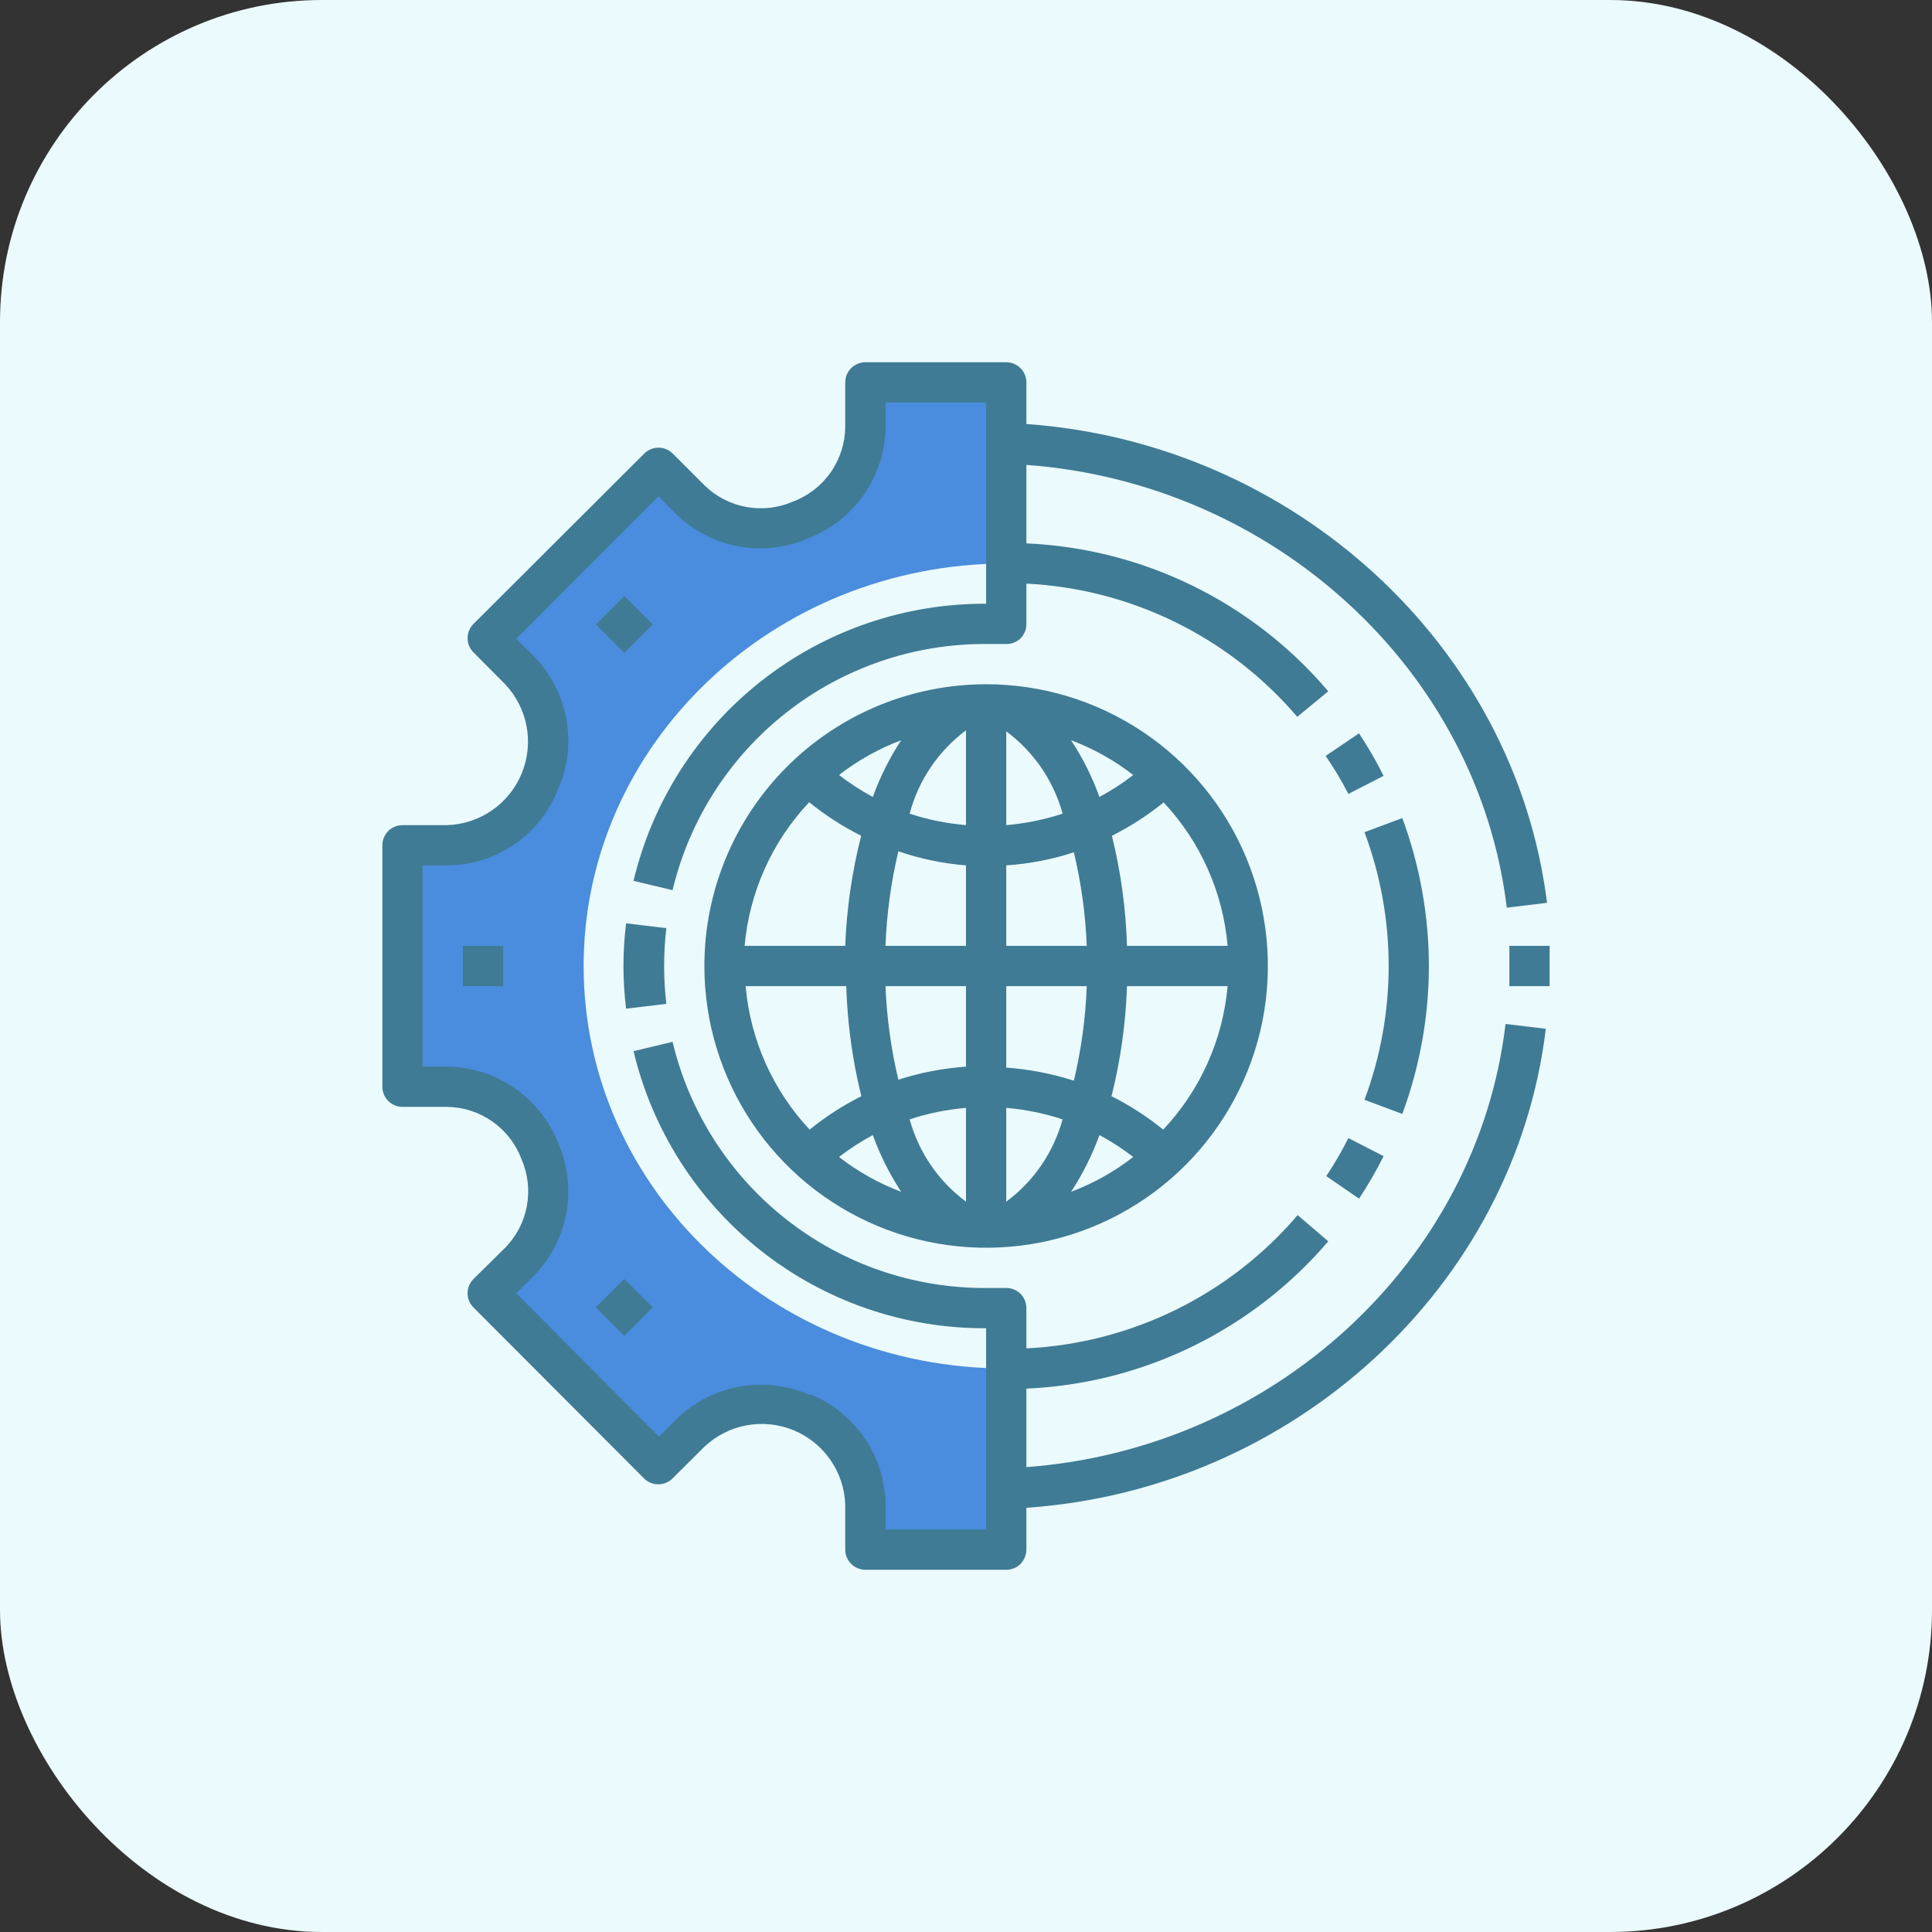
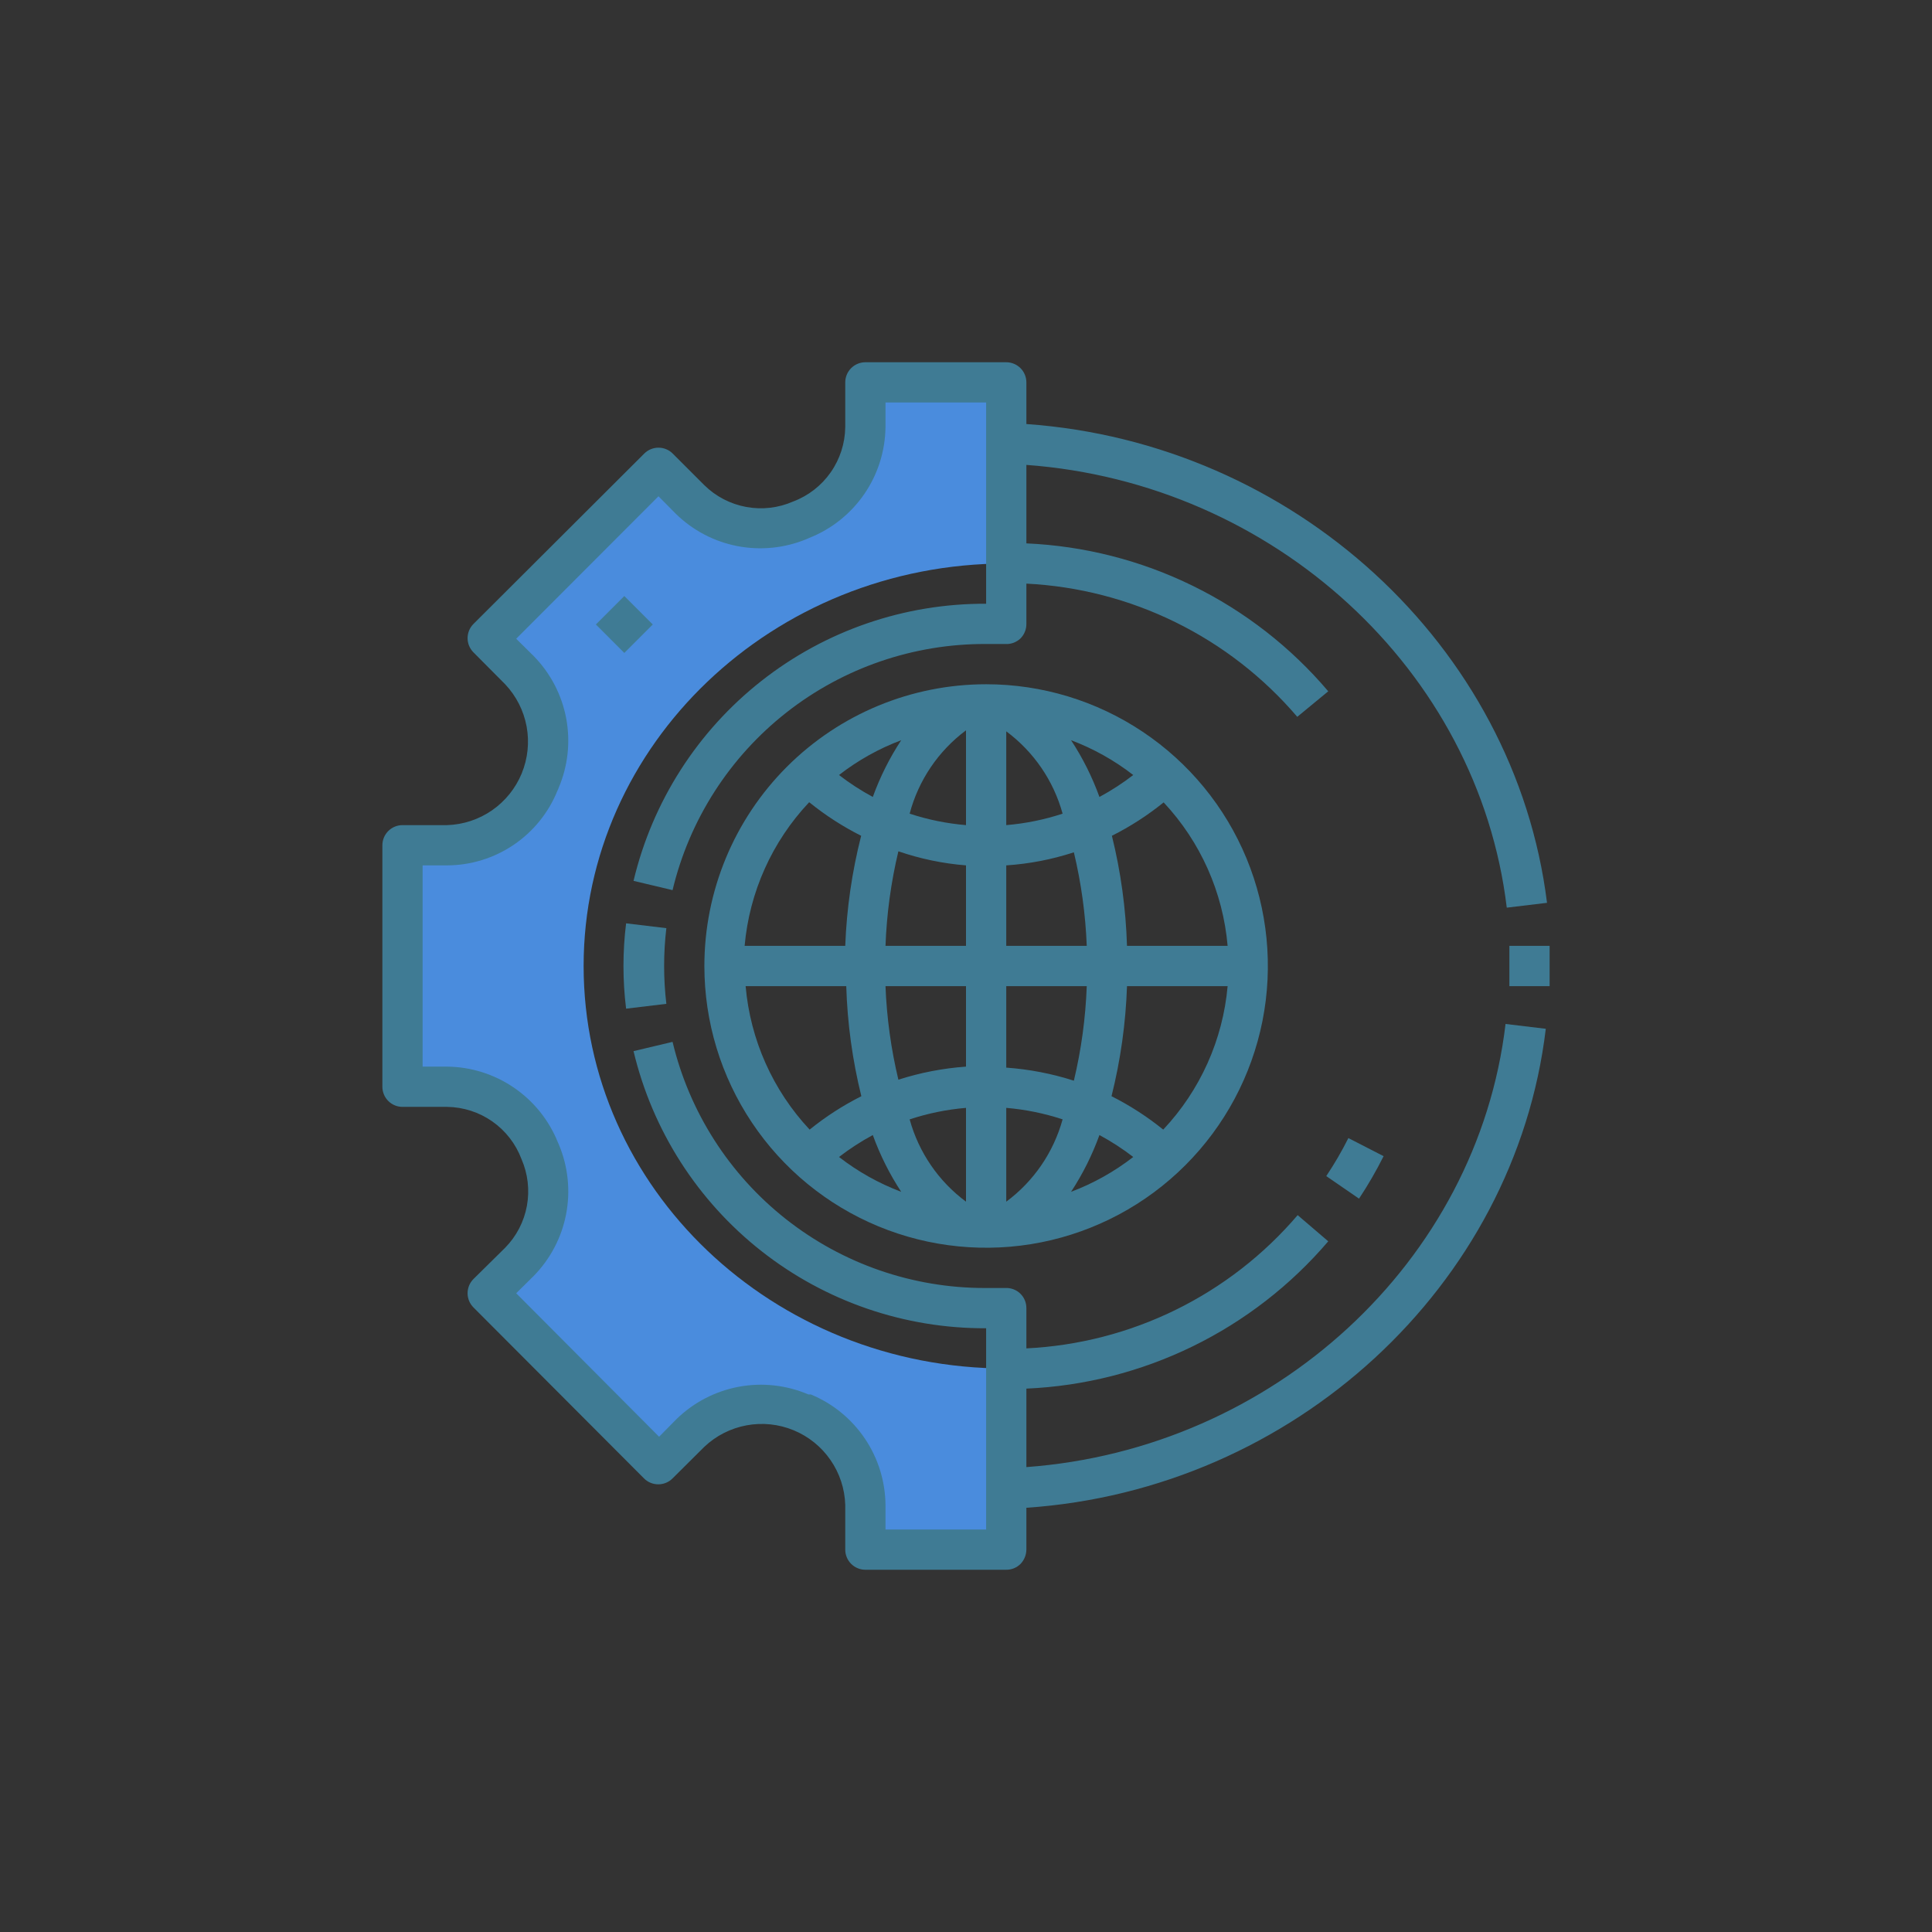
<svg xmlns="http://www.w3.org/2000/svg" width="60" height="60" viewBox="0 0 60 60" fill="none">
  <rect x="0" y="0" width="60" height="60" fill="#333333" stroke="none" />
-   <rect width="60" height="60" rx="10" fill="#EBFAFD" />
  <path d="M18.125 30C18.125 23.125 24 17.5 31.25 17.5V11.875H26.875V13.262C26.869 13.881 26.679 14.484 26.329 14.995C25.98 15.506 25.487 15.901 24.913 16.131H24.869C24.3 16.379 23.671 16.451 23.061 16.34C22.451 16.229 21.888 15.938 21.444 15.506L20.462 14.531L15.156 19.837L16.137 20.819C16.57 21.263 16.86 21.826 16.971 22.436C17.082 23.046 17.01 23.675 16.762 24.244V24.288C16.532 24.863 16.136 25.357 15.624 25.706C15.112 26.056 14.507 26.245 13.887 26.25H12.5V33.75H13.887C14.506 33.756 15.109 33.946 15.62 34.296C16.131 34.645 16.526 35.138 16.756 35.712V35.756C17.004 36.325 17.076 36.954 16.965 37.564C16.854 38.174 16.563 38.737 16.131 39.181L15.156 40.163L20.462 45.469L21.444 44.487C21.888 44.055 22.451 43.765 23.061 43.654C23.671 43.543 24.3 43.615 24.869 43.862H24.913C25.488 44.093 25.982 44.489 26.331 45.001C26.681 45.513 26.87 46.118 26.875 46.737V48.125H31.25V42.5C24 42.5 18.125 36.906 18.125 30Z" fill="#4A8CDD" />
  <path d="M12.5 34.375H13.887C14.39 34.382 14.879 34.54 15.29 34.828C15.702 35.117 16.017 35.523 16.194 35.994C16.394 36.451 16.453 36.958 16.363 37.45C16.273 37.941 16.038 38.394 15.688 38.75L14.706 39.719C14.648 39.777 14.601 39.846 14.569 39.922C14.538 39.998 14.521 40.08 14.521 40.163C14.521 40.245 14.538 40.327 14.569 40.403C14.601 40.479 14.648 40.548 14.706 40.606L20 45.913C20.058 45.971 20.127 46.018 20.203 46.049C20.28 46.081 20.361 46.097 20.444 46.097C20.526 46.097 20.608 46.081 20.684 46.049C20.76 46.018 20.829 45.971 20.887 45.913L21.875 44.931C22.238 44.587 22.693 44.356 23.185 44.265C23.677 44.174 24.185 44.227 24.647 44.418C25.11 44.609 25.507 44.929 25.791 45.341C26.076 45.752 26.235 46.237 26.25 46.737V48.125C26.25 48.291 26.316 48.45 26.433 48.567C26.55 48.684 26.709 48.75 26.875 48.75H31.25C31.332 48.751 31.414 48.735 31.49 48.704C31.566 48.672 31.635 48.627 31.694 48.569C31.808 48.449 31.873 48.291 31.875 48.125V46.825C40.169 46.263 47.05 39.95 48.006 31.95L46.756 31.8C45.881 39.194 39.538 45 31.875 45.562V43.125C33.668 43.047 35.426 42.6 37.038 41.813C38.651 41.026 40.085 39.915 41.25 38.55L40.3 37.737C39.252 38.965 37.964 39.965 36.515 40.677C35.066 41.389 33.487 41.796 31.875 41.875V40.625C31.875 40.54 31.859 40.455 31.825 40.377C31.792 40.298 31.743 40.228 31.681 40.169C31.619 40.11 31.545 40.065 31.464 40.036C31.384 40.007 31.298 39.995 31.212 40C31.012 40 30.806 40 30.587 40C28.347 40.002 26.17 39.249 24.41 37.862C22.65 36.475 21.409 34.536 20.887 32.356L19.675 32.644C20.261 35.104 21.661 37.293 23.65 38.856C25.638 40.419 28.096 41.262 30.625 41.25V47.5H27.5V46.737C27.493 46.001 27.27 45.283 26.857 44.673C26.445 44.063 25.862 43.587 25.181 43.306H25.106C24.424 43.014 23.669 42.931 22.939 43.068C22.21 43.205 21.537 43.555 21.006 44.075L20.469 44.619L16.031 40.163L16.575 39.625C17.09 39.1 17.44 38.435 17.58 37.712C17.72 36.99 17.644 36.242 17.363 35.562L17.325 35.475C17.048 34.788 16.574 34.197 15.962 33.779C15.351 33.361 14.629 33.133 13.887 33.125H13.125V26.875H13.887C14.624 26.872 15.343 26.65 15.953 26.237C16.563 25.824 17.036 25.239 17.312 24.556C17.326 24.532 17.336 24.507 17.344 24.481C17.637 23.798 17.721 23.042 17.584 22.311C17.447 21.58 17.096 20.906 16.575 20.375L16.031 19.837L20.45 15.412L20.988 15.956C21.512 16.47 22.176 16.819 22.897 16.959C23.619 17.099 24.365 17.024 25.044 16.744L25.131 16.706C25.823 16.432 26.418 15.958 26.84 15.345C27.262 14.732 27.491 14.007 27.5 13.262V12.5H30.625V18.75C28.096 18.738 25.638 19.581 23.65 21.144C21.661 22.707 20.261 24.896 19.675 27.356L20.887 27.644C21.41 25.458 22.657 23.514 24.425 22.126C26.193 20.738 28.378 19.989 30.625 20H31.219C31.304 20.006 31.39 19.993 31.471 19.964C31.551 19.935 31.625 19.89 31.688 19.831C31.748 19.772 31.796 19.701 31.828 19.622C31.86 19.544 31.876 19.46 31.875 19.375V18.125C33.485 18.205 35.062 18.613 36.509 19.325C37.956 20.036 39.241 21.036 40.288 22.262L41.25 21.469C40.088 20.099 38.655 18.983 37.042 18.193C35.429 17.402 33.67 16.954 31.875 16.875V14.438C39.55 15 45.906 20.8 46.794 28.188L48.044 28.038C47.05 20.031 40.156 13.75 31.875 13.169V11.875C31.875 11.709 31.809 11.55 31.692 11.433C31.575 11.316 31.416 11.25 31.25 11.25H26.875C26.709 11.25 26.55 11.316 26.433 11.433C26.316 11.55 26.25 11.709 26.25 11.875V13.262C26.244 13.766 26.087 14.256 25.798 14.669C25.509 15.082 25.103 15.398 24.631 15.575C24.174 15.776 23.667 15.835 23.175 15.744C22.684 15.654 22.231 15.419 21.875 15.069L20.894 14.088C20.836 14.029 20.767 13.982 20.69 13.951C20.614 13.919 20.532 13.903 20.45 13.903C20.367 13.903 20.286 13.919 20.21 13.951C20.134 13.982 20.064 14.029 20.006 14.088L14.706 19.375C14.648 19.433 14.601 19.502 14.569 19.578C14.538 19.655 14.521 19.736 14.521 19.819C14.521 19.901 14.538 19.983 14.569 20.059C14.601 20.135 14.648 20.204 14.706 20.262L15.688 21.25C16.031 21.613 16.262 22.067 16.354 22.559C16.445 23.05 16.392 23.557 16.202 24.02C16.012 24.482 15.692 24.879 15.282 25.164C14.871 25.449 14.387 25.609 13.887 25.625H12.5C12.334 25.625 12.175 25.691 12.058 25.808C11.941 25.925 11.875 26.084 11.875 26.25V33.75C11.875 33.916 11.941 34.075 12.058 34.192C12.175 34.309 12.334 34.375 12.5 34.375Z" fill="#3F7B94" />
  <path d="M19.444 28.675C19.335 29.555 19.335 30.445 19.444 31.325L20.694 31.175C20.602 30.394 20.602 29.606 20.694 28.825L19.444 28.675Z" fill="#3F7B94" />
  <path d="M21.875 30C21.875 31.731 22.388 33.422 23.35 34.861C24.311 36.3 25.678 37.422 27.276 38.084C28.875 38.746 30.635 38.919 32.332 38.582C34.029 38.244 35.589 37.411 36.812 36.187C38.036 34.964 38.869 33.404 39.207 31.707C39.544 30.01 39.371 28.25 38.709 26.651C38.047 25.053 36.925 23.686 35.486 22.725C34.047 21.763 32.356 21.25 30.625 21.25C28.304 21.25 26.079 22.172 24.438 23.813C22.797 25.454 21.875 27.679 21.875 30ZM30 25.625C29.405 25.575 28.817 25.456 28.25 25.269C28.524 24.233 29.141 23.321 30 22.681V25.625ZM31.25 22.712C32.103 23.345 32.719 24.245 33 25.269C32.433 25.456 31.845 25.575 31.25 25.625V22.712ZM27.106 24.75C26.738 24.552 26.387 24.324 26.056 24.069C26.642 23.614 27.293 23.249 27.988 22.988C27.626 23.538 27.33 24.13 27.106 24.75ZM27.9 26.438C28.579 26.671 29.284 26.818 30 26.875V29.375H27.5C27.536 28.385 27.67 27.401 27.9 26.438ZM30 30.625V33.125C29.286 33.176 28.581 33.312 27.9 33.531C27.672 32.578 27.538 31.605 27.5 30.625H30ZM30 37.319C29.147 36.687 28.531 35.786 28.25 34.763C28.817 34.576 29.405 34.456 30 34.406V37.319ZM31.25 34.406C31.845 34.456 32.433 34.576 33 34.763C32.719 35.786 32.103 36.687 31.25 37.319V34.406ZM27.988 37.013C27.293 36.751 26.642 36.386 26.056 35.931C26.387 35.676 26.738 35.448 27.106 35.25C27.33 35.87 27.626 36.462 27.988 37.013ZM34.144 35.25C34.512 35.448 34.863 35.676 35.194 35.931C34.608 36.386 33.957 36.751 33.263 37.013C33.624 36.462 33.92 35.87 34.144 35.25ZM33.35 33.562C32.669 33.343 31.964 33.207 31.25 33.156V30.625H33.75C33.714 31.615 33.58 32.599 33.35 33.562ZM31.25 29.375V26.875C31.964 26.828 32.67 26.692 33.35 26.469C33.578 27.422 33.712 28.395 33.75 29.375H31.25ZM33.263 22.988C33.957 23.249 34.608 23.614 35.194 24.069C34.863 24.324 34.512 24.552 34.144 24.75C33.92 24.13 33.624 23.538 33.263 22.988ZM25.137 24.919C25.634 25.321 26.173 25.669 26.744 25.956C26.459 27.075 26.293 28.221 26.25 29.375H23.125C23.273 27.707 23.977 26.138 25.125 24.919H25.137ZM23.156 30.625H26.281C26.316 31.778 26.473 32.924 26.75 34.044C26.179 34.331 25.64 34.679 25.144 35.081C24.001 33.861 23.301 32.291 23.156 30.625ZM36.125 35.081C35.628 34.679 35.09 34.331 34.519 34.044C34.8 32.924 34.961 31.778 35 30.625H38.125C37.977 32.293 37.273 33.862 36.125 35.081ZM38.125 29.375H35C34.965 28.222 34.808 27.076 34.531 25.956C35.102 25.669 35.641 25.321 36.138 24.919C37.281 26.14 37.981 27.709 38.125 29.375Z" fill="#3F7B94" />
  <path d="M46.875 30.625H48.125C48.125 30.413 48.125 30.194 48.125 30C48.125 29.806 48.125 29.569 48.125 29.375H46.875V30.625Z" fill="#3F7B94" />
-   <path d="M42.969 24.094C42.741 23.639 42.487 23.199 42.206 22.775L41.169 23.475C41.429 23.853 41.665 24.248 41.875 24.656L42.969 24.094Z" fill="#3F7B94" />
  <path d="M42.206 37.225C42.487 36.801 42.741 36.361 42.969 35.906L41.875 35.344C41.671 35.752 41.441 36.146 41.188 36.525L42.206 37.225Z" fill="#3F7B94" />
-   <path d="M44.375 30C44.374 28.432 44.094 26.877 43.55 25.406L42.375 25.844C43.377 28.524 43.377 31.476 42.375 34.156L43.55 34.594C44.094 33.123 44.374 31.568 44.375 30Z" fill="#3F7B94" />
-   <path d="M14.375 29.375H15.625V30.625H14.375V29.375Z" fill="#3F7B94" />
  <path d="M18.505 19.394L19.389 18.51L20.273 19.394L19.389 20.278L18.505 19.394Z" fill="#3F7B94" />
-   <path d="M18.503 40.603L19.386 39.72L20.27 40.603L19.386 41.487L18.503 40.603Z" fill="#3F7B94" />
</svg>